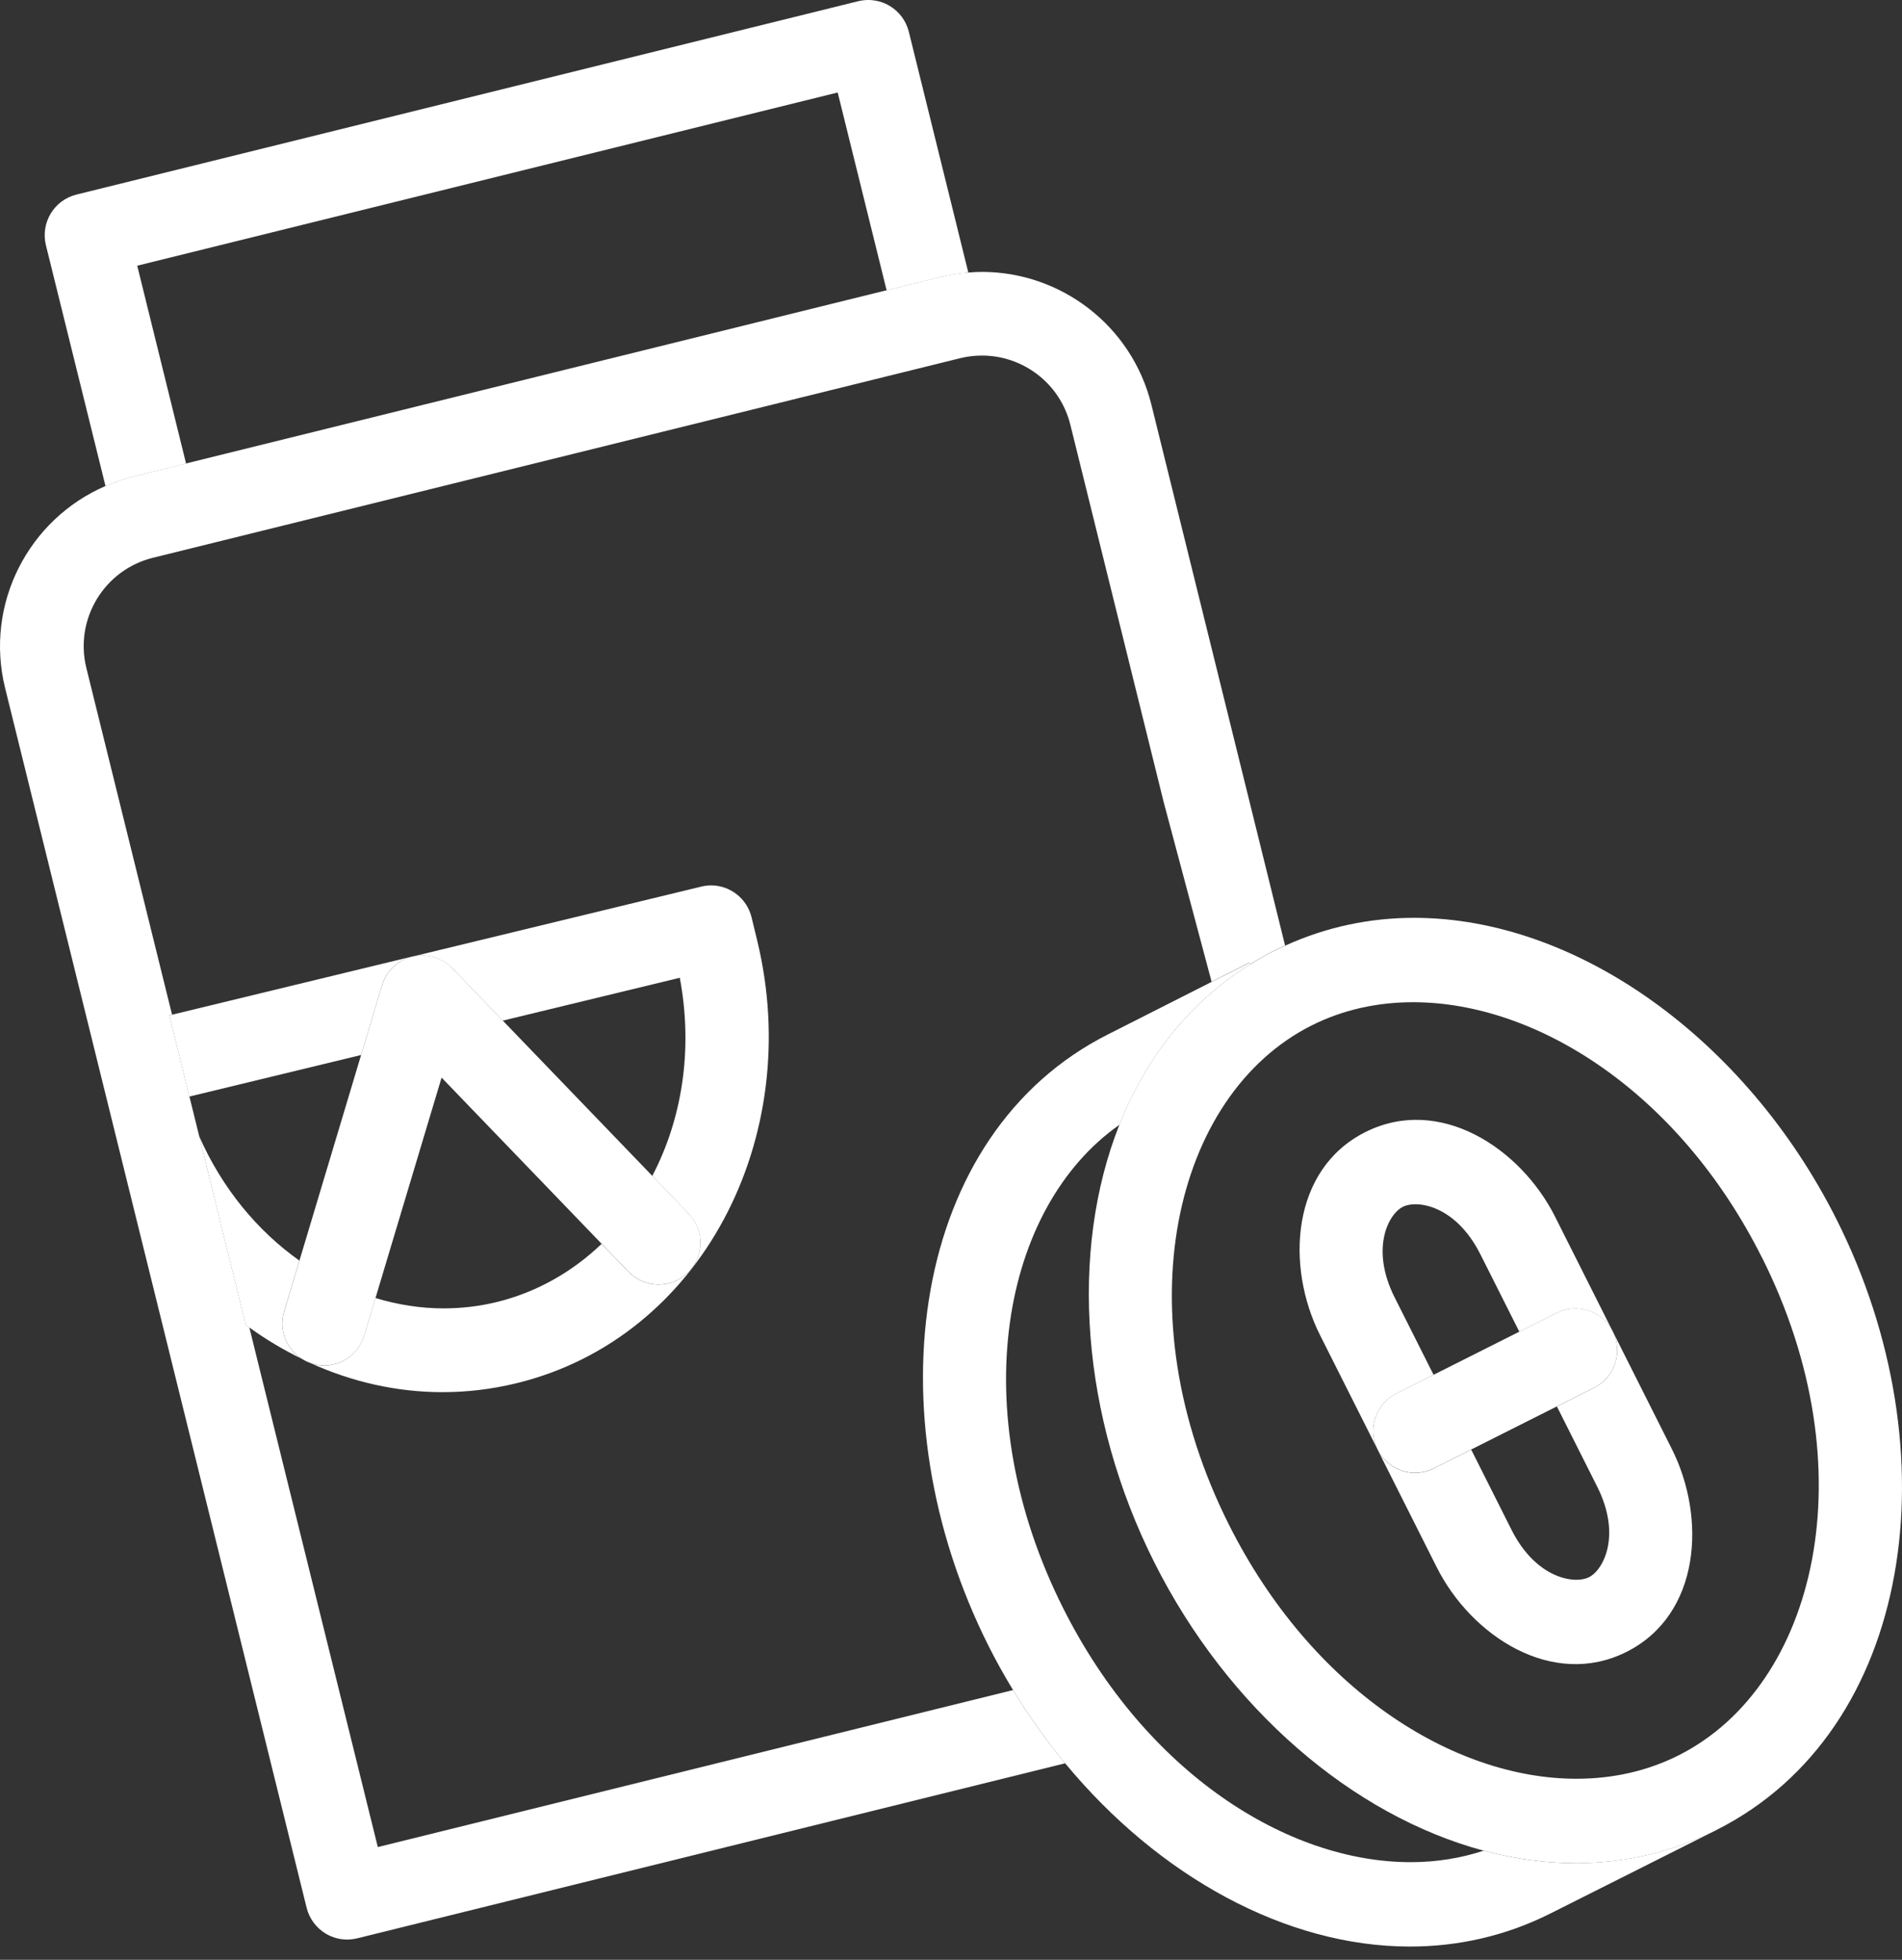
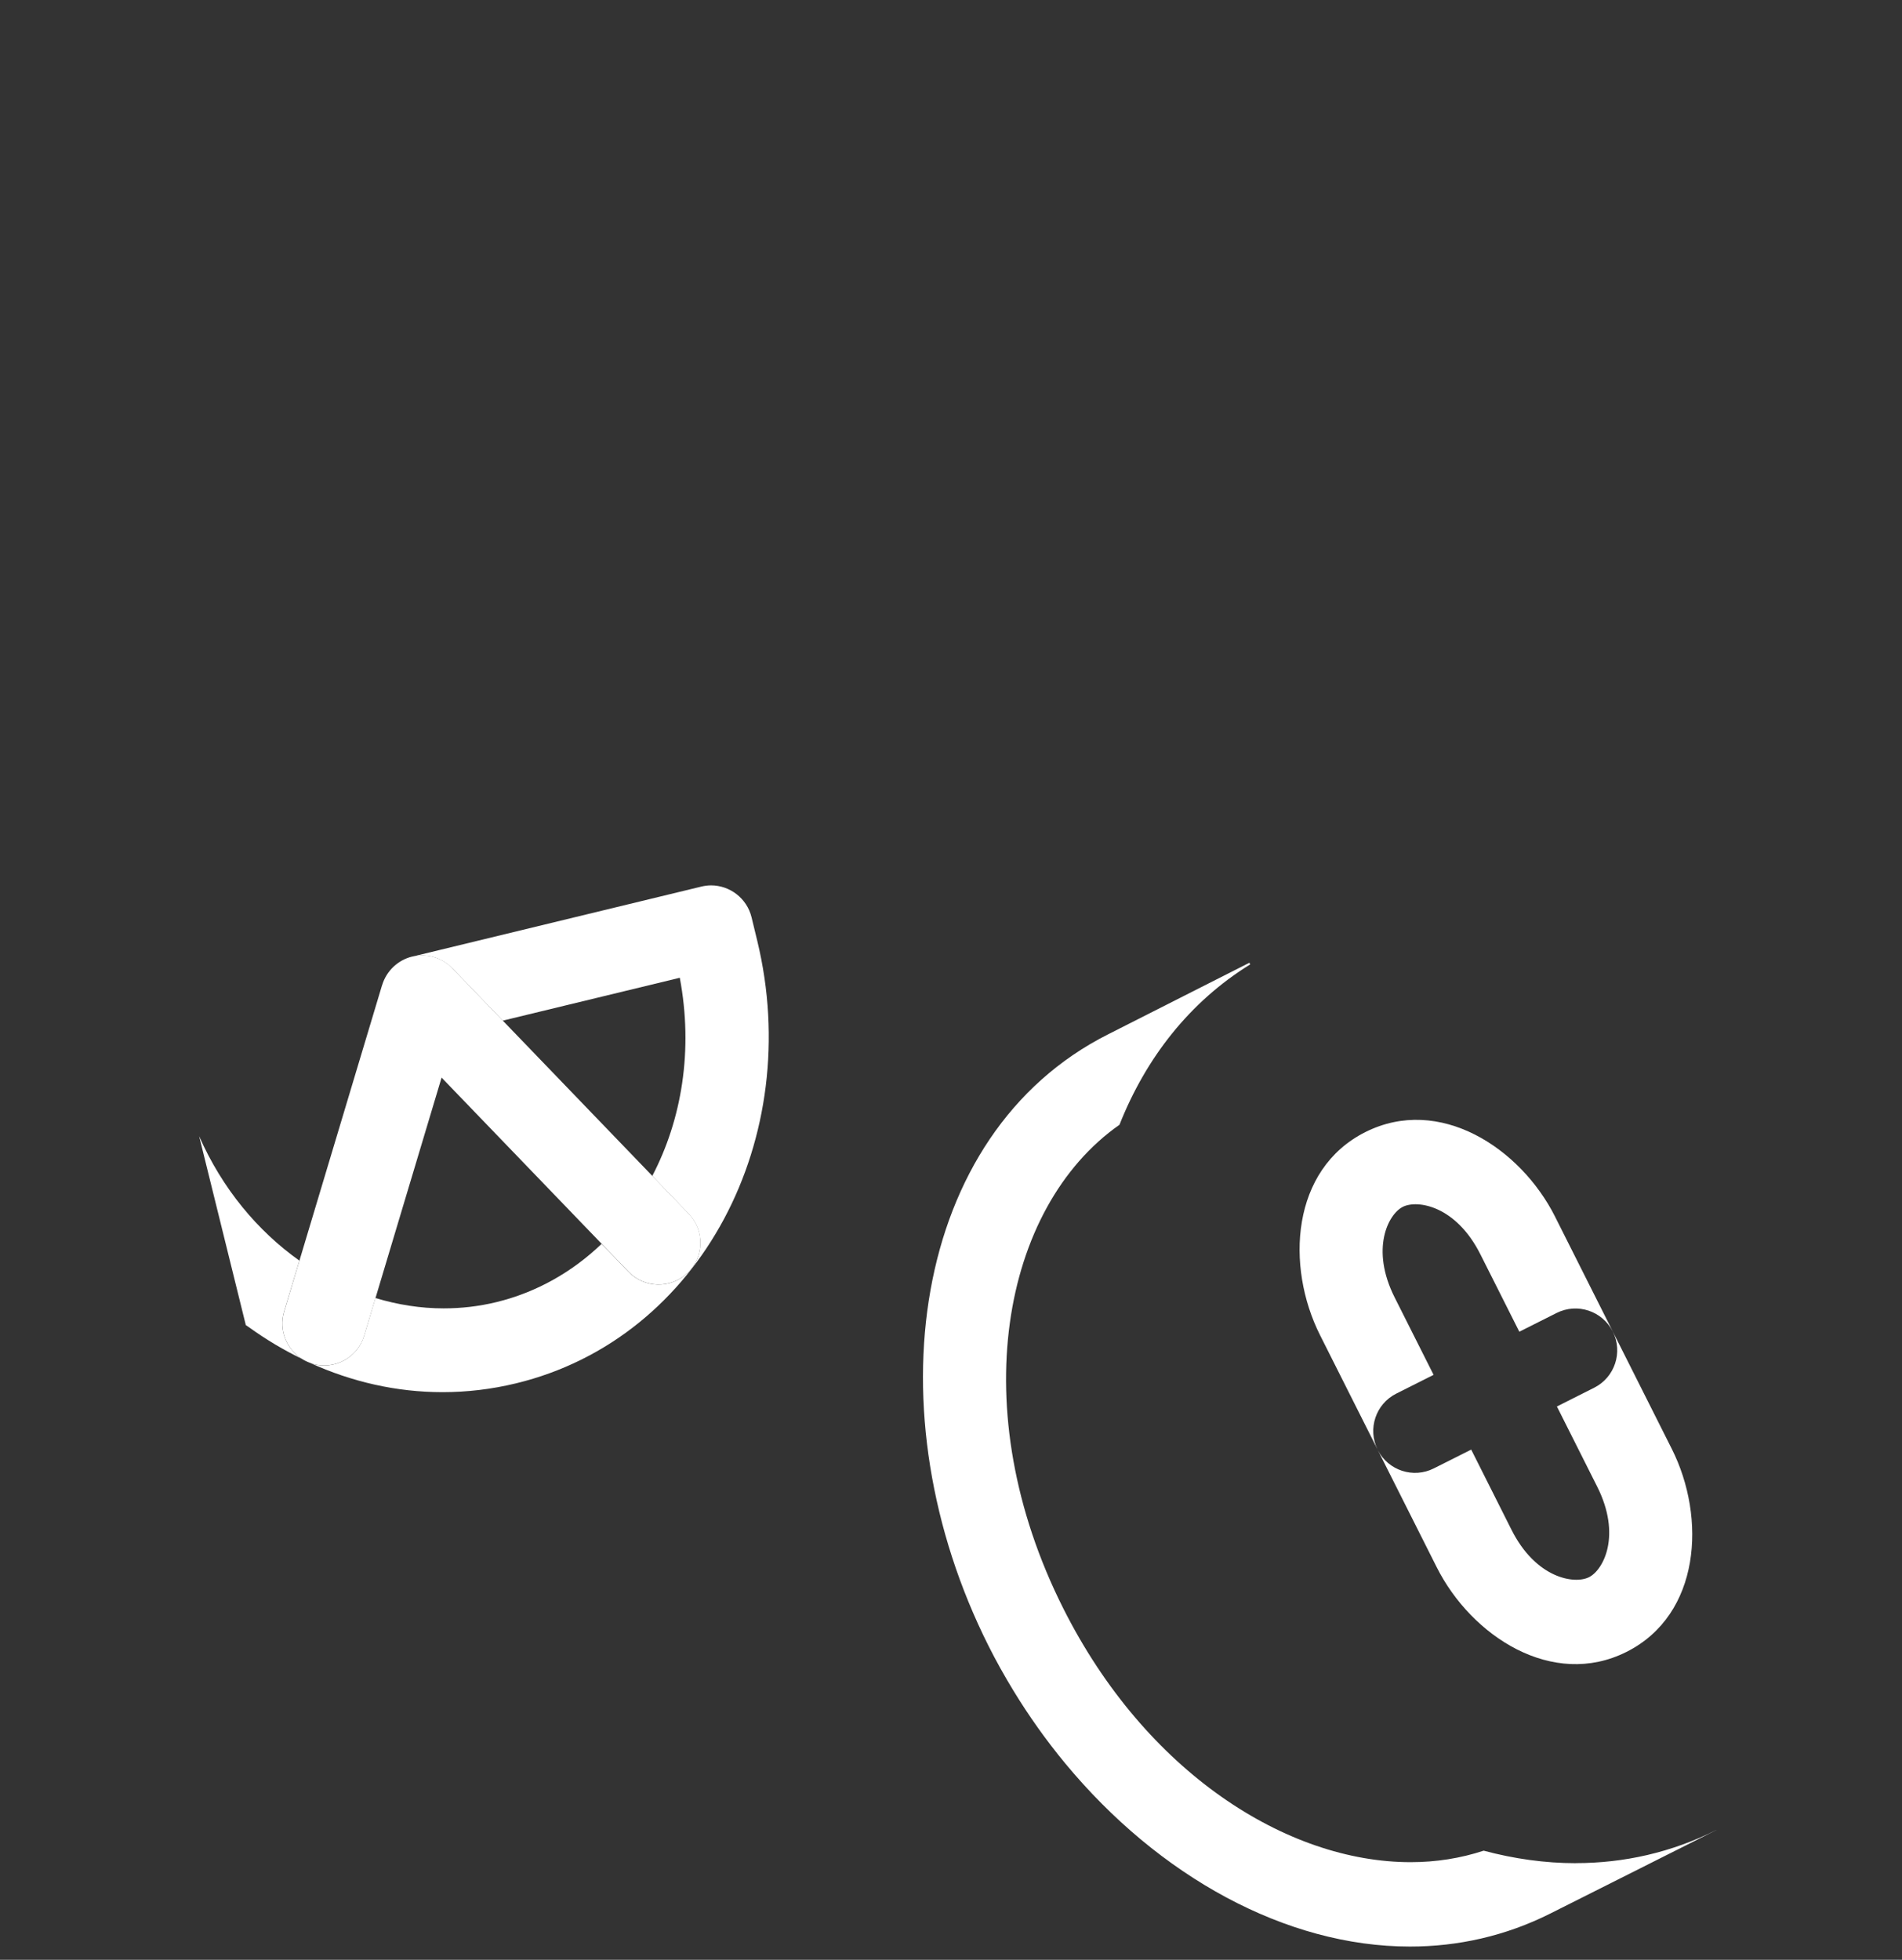
<svg xmlns="http://www.w3.org/2000/svg" width="66" height="68" viewBox="0 0 66 68" fill="none">
  <rect x="0" y="0" width="66" height="68" fill="#333333" stroke="none" />
-   <path d="M6.457 16.085L4.762 9.219L29.068 3.209L30.766 10.074L32.613 9.618C32.943 9.537 33.272 9.488 33.602 9.461L31.537 1.103C31.445 0.729 31.207 0.408 30.879 0.209C30.651 0.071 30.392 0 30.129 0C30.012 0 29.895 0.015 29.78 0.042L2.654 6.751C1.875 6.943 1.402 7.731 1.593 8.508L3.661 16.867C3.964 16.737 4.278 16.622 4.61 16.541L6.457 16.085Z" fill="white" />
-   <path d="M42.043 34.064L43.35 33.401L43.379 33.458C43.648 33.292 43.922 33.132 44.208 32.989C44.334 32.925 44.465 32.868 44.593 32.808L39.954 14.042C39.271 11.281 36.795 9.434 34.074 9.434C33.919 9.434 33.761 9.443 33.602 9.457C33.274 9.482 32.943 9.533 32.613 9.614L4.61 16.537C4.278 16.62 3.964 16.733 3.661 16.863C0.988 18.016 -0.543 20.958 0.178 23.877L10.64 66.194C10.732 66.568 10.97 66.888 11.298 67.088C11.526 67.226 11.785 67.297 12.048 67.297C12.165 67.297 12.282 67.281 12.397 67.254L36.962 61.181C36.308 60.391 35.702 59.543 35.154 58.64L13.11 64.088L8.651 46.055C8.613 46.026 8.571 46.003 8.532 45.974L5.876 35.227L5.97 35.204L2.997 23.179C2.579 21.485 3.613 19.771 5.308 19.353L33.315 12.429C33.57 12.366 33.825 12.337 34.076 12.337C35.495 12.337 36.788 13.3 37.142 14.74L40.38 27.831" fill="white" />
  <path d="M15.693 33.593L17.446 35.413L23.589 33.926C24.061 36.437 23.658 38.844 22.634 40.802L23.898 42.116C24.452 42.693 24.437 43.611 23.86 44.166C23.282 44.72 22.364 44.705 21.809 44.127L20.875 43.159C19.857 44.135 18.614 44.843 17.224 45.18C16.616 45.328 16.004 45.397 15.392 45.397C14.593 45.397 13.799 45.27 13.028 45.038L12.636 46.346C12.406 47.114 11.597 47.549 10.83 47.319C10.807 47.311 10.788 47.3 10.765 47.292C12.201 47.944 13.756 48.304 15.356 48.304C16.198 48.304 17.053 48.205 17.907 47.998C24.354 46.437 27.923 39.448 26.278 32.647L26.08 31.83C25.919 31.167 25.327 30.72 24.671 30.72C24.558 30.722 24.443 30.735 24.328 30.764L14.313 33.19C14.811 33.071 15.335 33.226 15.691 33.595L15.693 33.593Z" fill="white" />
  <path d="M10.483 47.153C9.942 46.816 9.666 46.15 9.857 45.51L10.389 43.74C8.937 42.71 7.709 41.237 6.91 39.421L8.53 45.978C8.569 46.007 8.609 46.031 8.649 46.058C9.23 46.478 9.844 46.843 10.481 47.151L10.483 47.153Z" fill="white" />
-   <path d="M12.531 36.604L13.258 34.182C13.405 33.691 13.802 33.313 14.299 33.19L5.968 35.208L5.874 35.231L6.57 38.048L12.529 36.606L12.531 36.604Z" fill="white" />
  <path d="M13.258 34.182L12.531 36.604L9.859 45.512C9.668 46.151 9.942 46.816 10.485 47.154C10.573 47.21 10.667 47.254 10.767 47.29C10.79 47.298 10.809 47.309 10.832 47.317C11.599 47.547 12.408 47.112 12.638 46.345L15.323 37.39L21.811 44.126C22.366 44.703 23.286 44.718 23.861 44.164C24.439 43.61 24.454 42.689 23.9 42.114L15.695 33.593C15.339 33.223 14.813 33.069 14.316 33.188C14.314 33.188 14.311 33.188 14.309 33.188C14.307 33.188 14.305 33.188 14.301 33.19C13.804 33.313 13.407 33.691 13.26 34.182L13.258 34.182Z" fill="white" />
  <path d="M54.681 64.647C53.617 64.647 52.545 64.497 51.484 64.213C50.681 64.478 49.827 64.612 48.951 64.612C44.66 64.612 39.758 61.501 36.895 55.805C33.437 48.928 34.759 41.891 38.846 39.026C39.762 36.713 41.275 34.765 43.383 33.461L43.354 33.405L38.454 35.887C31.606 39.335 30.244 49.039 34.304 57.111C34.569 57.639 34.855 58.149 35.156 58.644C35.704 59.545 36.31 60.395 36.964 61.185C40.209 65.105 44.62 67.54 48.926 67.54C50.59 67.54 52.242 67.176 53.801 66.392L59.562 63.496C59.562 63.496 59.56 63.496 59.558 63.496C57.999 64.278 56.348 64.645 54.683 64.645L54.681 64.647Z" fill="white" />
-   <path d="M43.381 33.46C41.273 34.767 39.758 36.713 38.843 39.026C37.098 43.429 37.509 49.145 40.057 54.215C42.602 59.276 46.925 62.991 51.484 64.213C52.543 64.497 53.615 64.647 54.681 64.647C56.346 64.647 57.997 64.282 59.556 63.498C59.556 63.498 59.558 63.498 59.56 63.496C66.405 60.051 67.791 50.389 63.729 42.311C60.59 36.069 54.733 31.846 49.069 31.846C47.547 31.846 46.037 32.156 44.599 32.81C44.471 32.87 44.342 32.925 44.214 32.99C43.926 33.134 43.652 33.294 43.385 33.46H43.381ZM61.133 43.615C64.836 50.978 63.041 58.494 58.248 60.905C57.165 61.451 55.96 61.718 54.704 61.718C50.414 61.718 45.512 58.607 42.649 52.911C38.943 45.545 40.725 37.99 45.512 35.581C46.59 35.039 47.786 34.774 49.035 34.774C53.335 34.774 58.26 37.906 61.131 43.615H61.133Z" fill="white" />
  <path d="M53.964 42.219C52.761 39.828 49.946 37.989 47.376 39.281C44.806 40.574 44.603 43.93 45.805 46.324L47.8 50.29C47.451 49.578 47.739 48.713 48.448 48.356L49.746 47.703L48.396 45.02C47.547 43.334 48.172 42.129 48.678 41.874C49.185 41.619 50.523 41.834 51.371 43.524L52.721 46.207L54.016 45.556C54.733 45.196 55.603 45.486 55.964 46.201C56.323 46.916 56.035 47.789 55.32 48.149L54.025 48.801L55.421 51.578C56.271 53.264 55.646 54.469 55.139 54.724C54.633 54.979 53.294 54.764 52.447 53.074L51.051 50.297L49.752 50.95C49.041 51.308 48.176 51.022 47.813 50.319L49.854 54.377C51.056 56.768 53.872 58.607 56.442 57.315C59.012 56.022 59.215 52.666 58.012 50.273L53.964 42.221V42.219Z" fill="white" />
-   <path d="M49.752 50.947L55.32 48.147C56.035 47.788 56.323 46.914 55.964 46.198C55.605 45.483 54.733 45.193 54.016 45.554L48.448 48.354C47.739 48.711 47.451 49.576 47.8 50.287C47.802 50.291 47.804 50.297 47.806 50.301C47.808 50.304 47.811 50.308 47.813 50.314C48.176 51.018 49.041 51.304 49.752 50.945V50.947Z" fill="white" />
</svg>